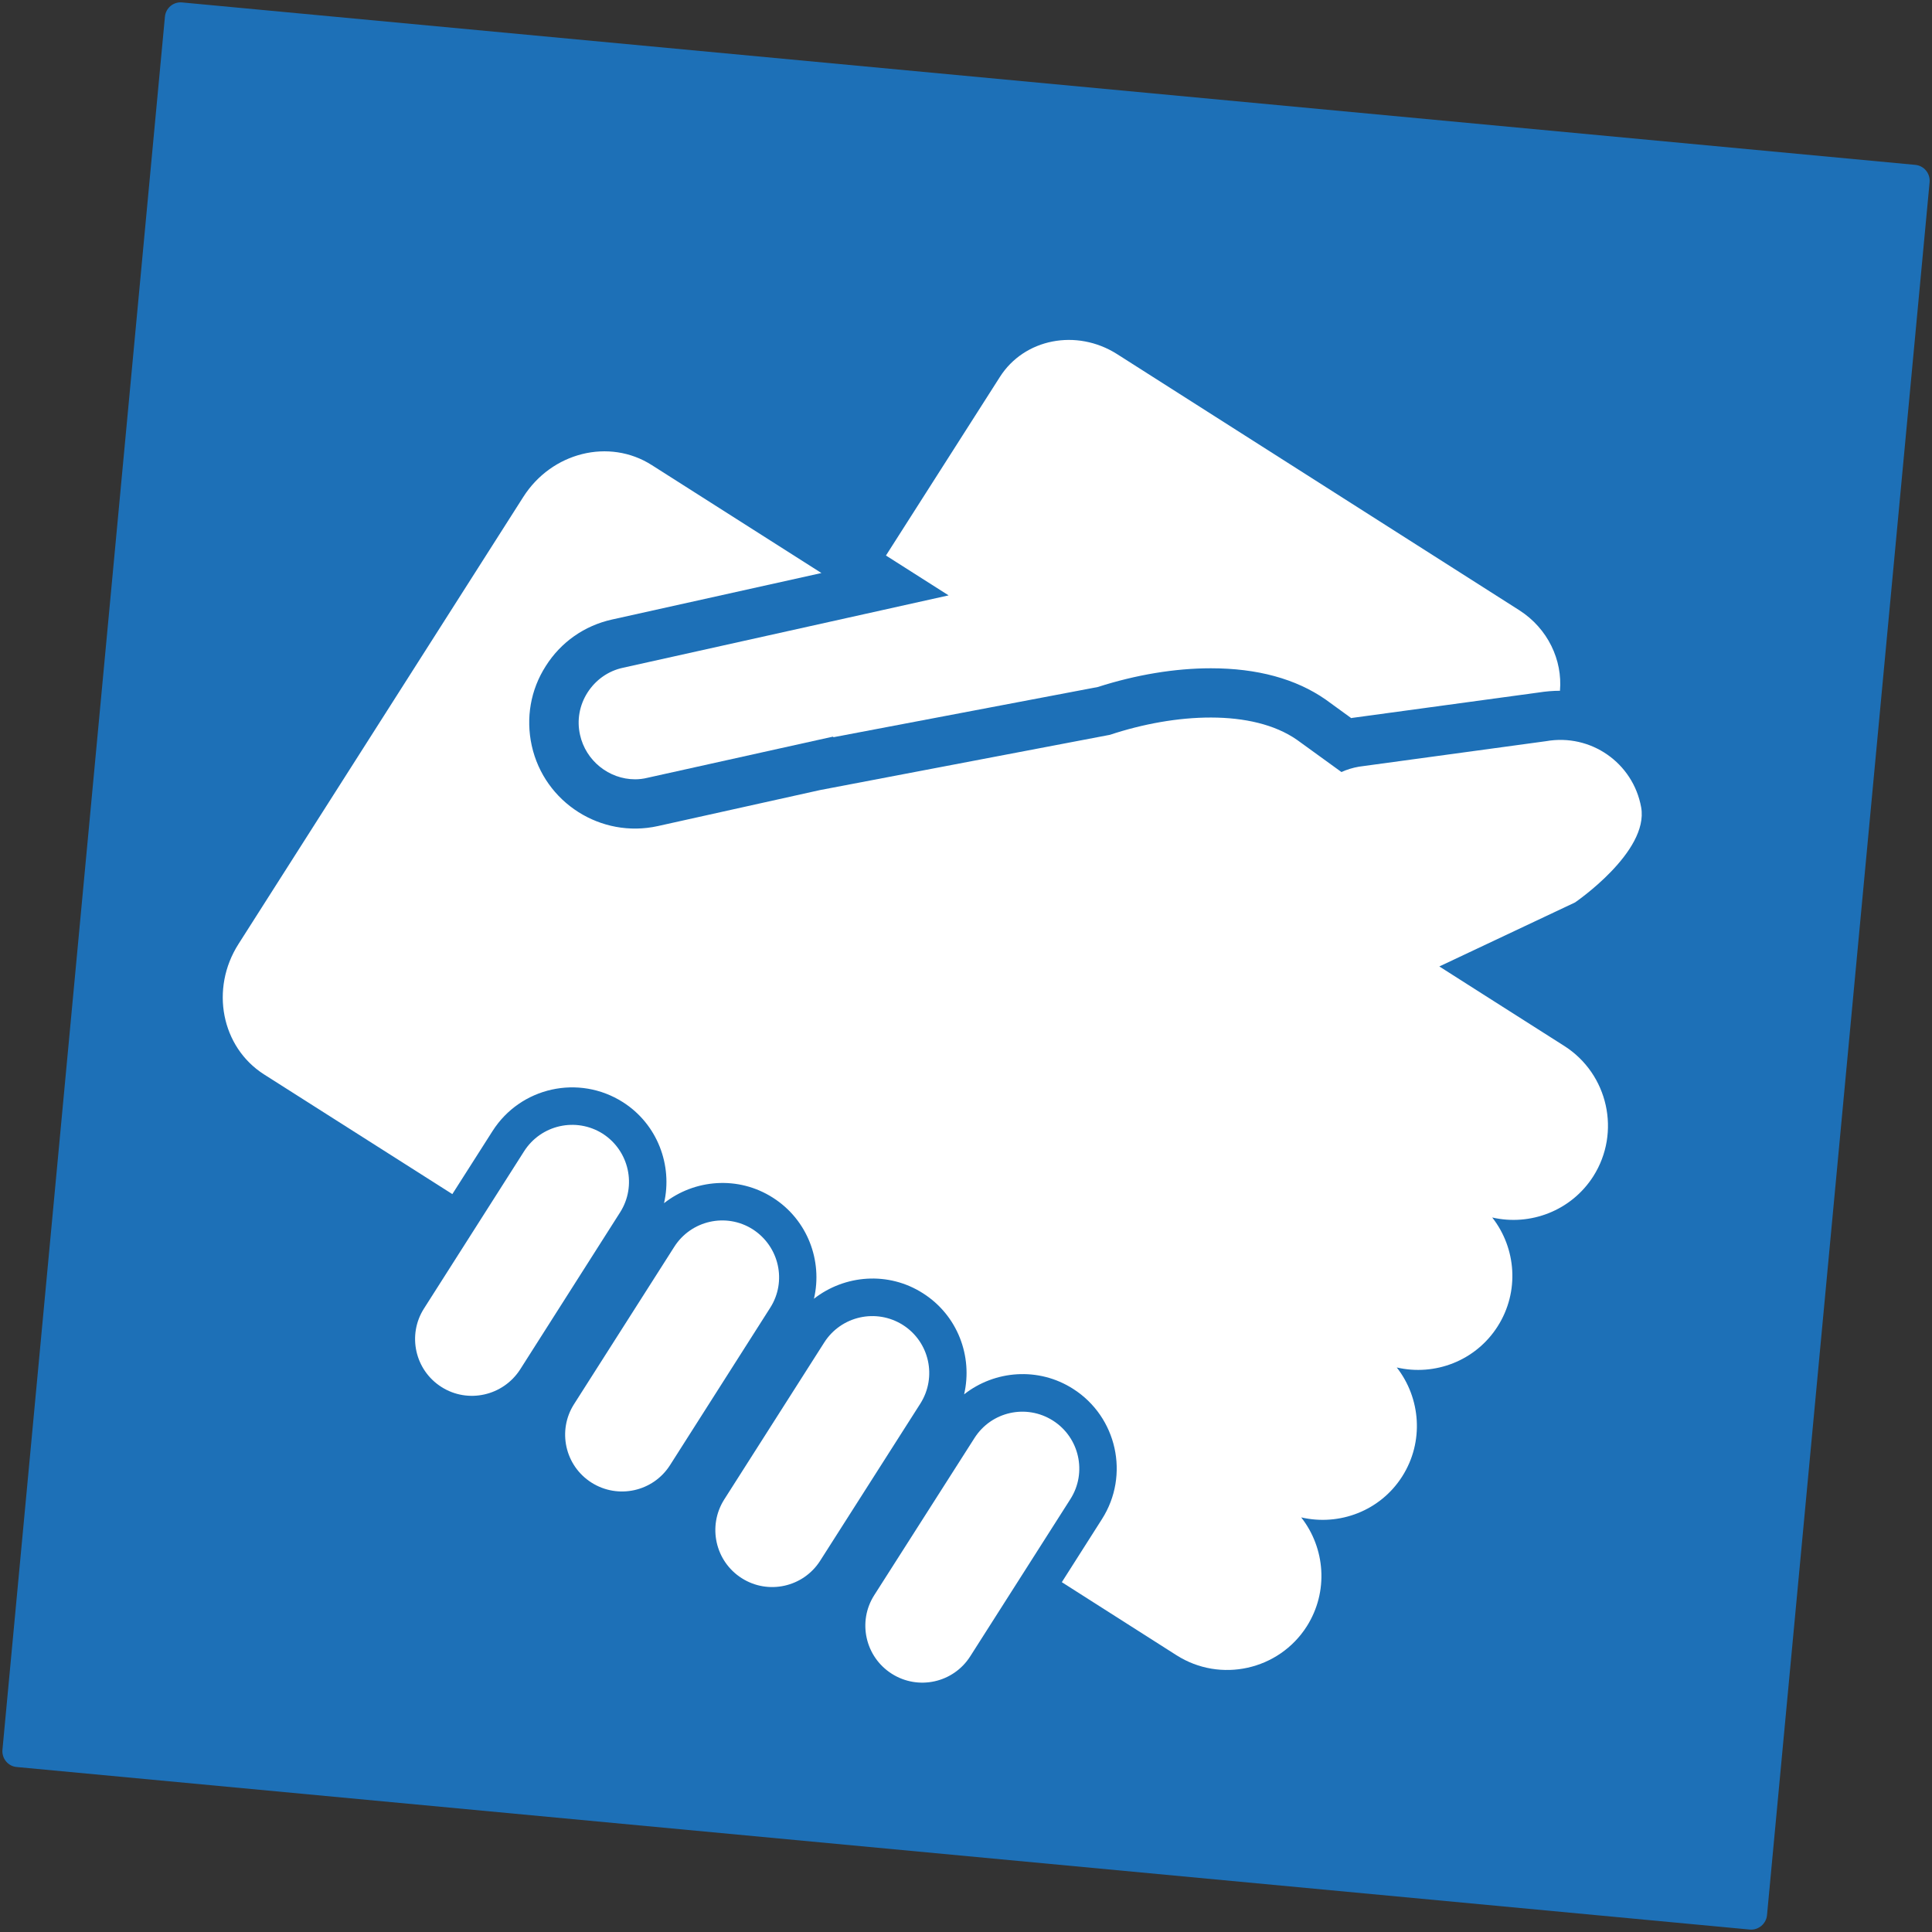
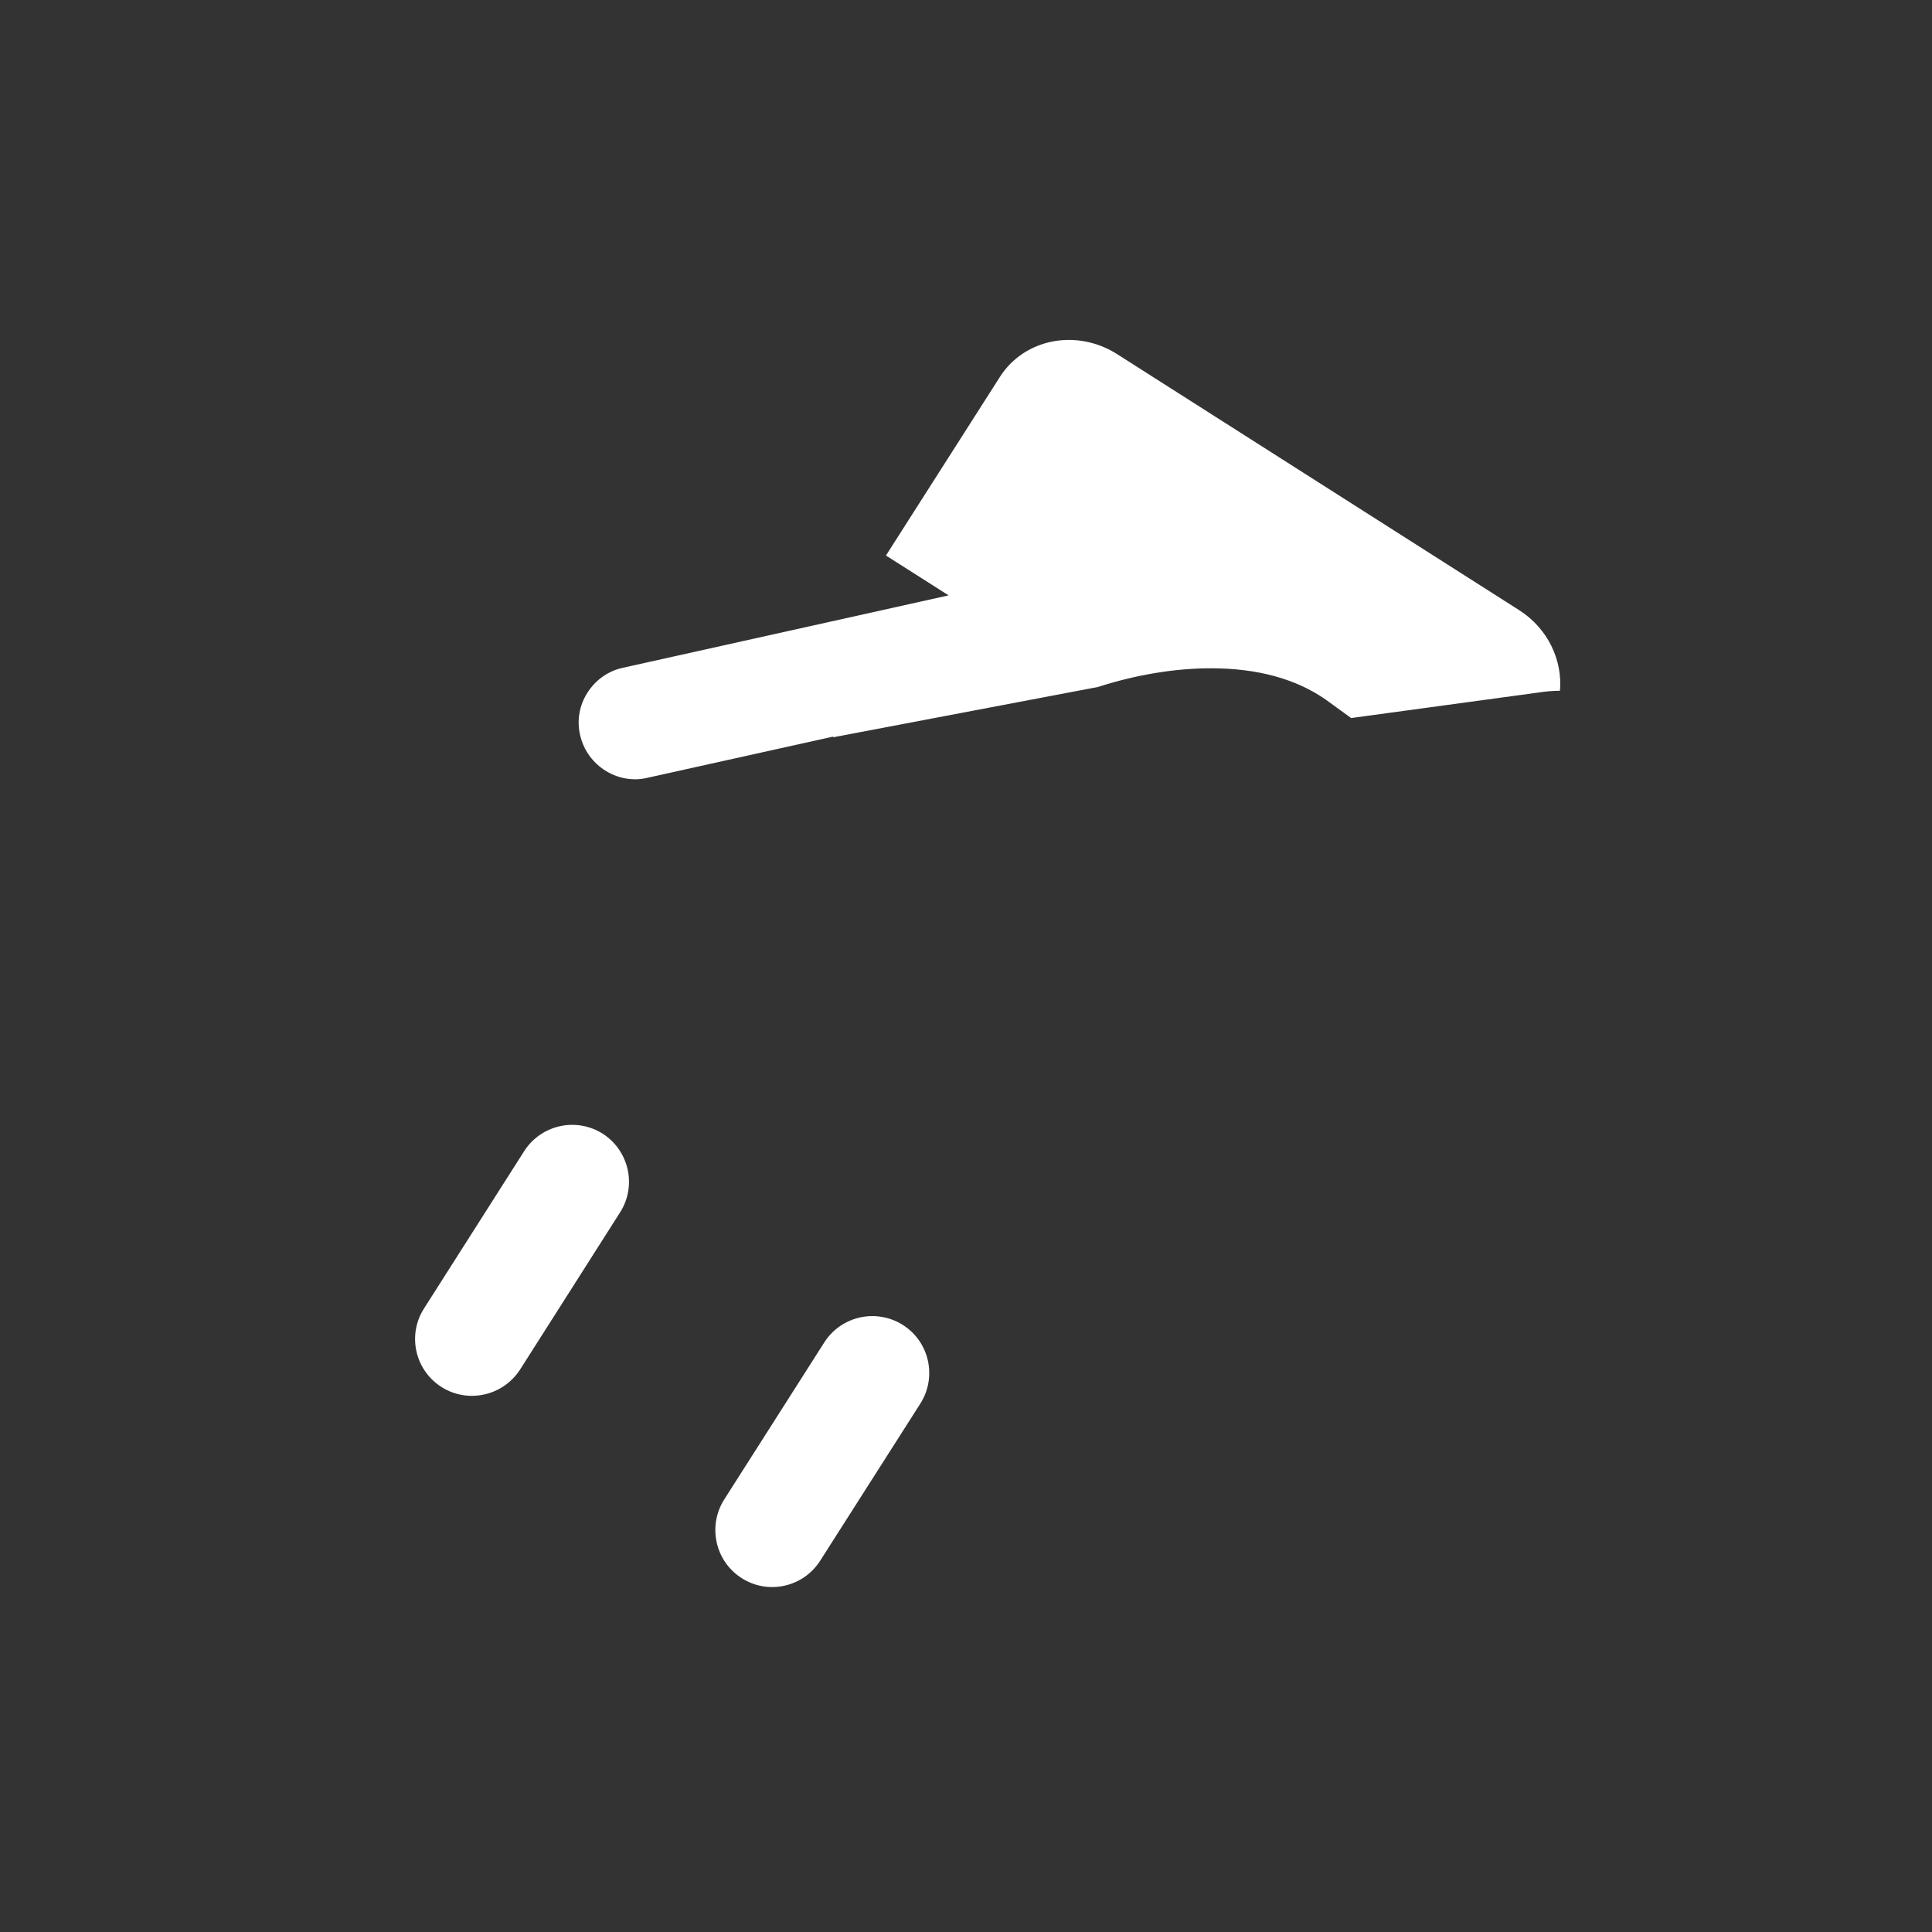
<svg xmlns="http://www.w3.org/2000/svg" version="1.1" id="Ebene_1" x="0px" y="0px" width="30px" height="30px" viewBox="0 0 30 30" enable-background="new 0 0 30 30" xml:space="preserve">
  <rect x="0" y="0" width="30" height="30" fill="#333333" stroke="none" />
-   <path fill="#1D70B7" d="M27.438,29.739c-0.013,0.134-0.133,0.235-0.268,0.223L0.259,27.438c-0.134-0.011-0.233-0.133-0.221-0.267  L2.561,0.259c0.013-0.134,0.131-0.235,0.268-0.221l26.911,2.522c0.134,0.012,0.234,0.13,0.223,0.268L27.438,29.739z" />
  <path fill="#FFFFFF" d="M9.359,17.604c0.411,0.265,0.531,0.811,0.27,1.221l-1.553,2.441c-0.265,0.41-0.811,0.532-1.221,0.271  c-0.413-0.262-0.533-0.809-0.271-1.219l1.554-2.441C8.401,17.465,8.945,17.343,9.359,17.604" />
-   <path fill="#FFFFFF" d="M11.689,19.089c0.411,0.265,0.533,0.809,0.27,1.219l-1.555,2.443c-0.262,0.411-0.807,0.532-1.219,0.271  c-0.413-0.262-0.533-0.809-0.271-1.219l1.555-2.441C10.731,18.949,11.277,18.827,11.689,19.089" />
  <path fill="#FFFFFF" d="M14.02,20.574c0.412,0.262,0.533,0.808,0.271,1.221l-1.556,2.441c-0.262,0.41-0.807,0.531-1.217,0.27  c-0.413-0.262-0.533-0.809-0.273-1.221l1.555-2.441C13.063,20.434,13.607,20.313,14.02,20.574" />
-   <path fill="#FFFFFF" d="M16.35,22.059c0.412,0.262,0.533,0.809,0.271,1.219l-1.555,2.441c-0.262,0.412-0.808,0.533-1.22,0.27  c-0.411-0.262-0.533-0.808-0.271-1.219l1.557-2.441C15.394,21.918,15.937,21.797,16.35,22.059" />
-   <path fill="#FFFFFF" d="M12.734,12.268l-2.518,0.559c-0.883,0.196-1.763-0.363-1.959-1.248c-0.094-0.429-0.019-0.868,0.218-1.237  c0.235-0.372,0.601-0.627,1.028-0.722l3.252-0.722l-2.634-1.676C9.46,6.8,8.566,7.022,8.124,7.719l-4.421,6.94  c-0.443,0.695-0.266,1.6,0.395,2.023l2.926,1.86l0.624-0.979c0.435-0.683,1.341-0.883,2.024-0.449  c0.537,0.342,0.775,0.981,0.639,1.569c0.473-0.372,1.152-0.43,1.691-0.085c0.537,0.342,0.775,0.979,0.637,1.569  c0.477-0.373,1.156-0.429,1.693-0.085c0.539,0.343,0.775,0.979,0.639,1.569c0.475-0.373,1.154-0.429,1.692-0.085  c0.681,0.434,0.883,1.341,0.448,2.023l-0.623,0.979l0.521,0.332l1.259,0.802c0.682,0.435,1.59,0.232,2.023-0.447  c0.343-0.54,0.287-1.217-0.086-1.693c0.59,0.137,1.227-0.099,1.569-0.637c0.342-0.538,0.286-1.217-0.085-1.691  c0.589,0.137,1.225-0.101,1.567-0.639s0.288-1.215-0.085-1.69c0.588,0.136,1.227-0.102,1.57-0.64  c0.432-0.681,0.231-1.588-0.45-2.023l-1.261-0.802l-0.68-0.433l2.107-0.994c0,0,1.15-0.784,1.027-1.477  c-0.125-0.691-0.784-1.15-1.478-1.027l-2.905,0.396c-0.097,0.017-0.188,0.045-0.271,0.083l-0.689-0.499  c-0.695-0.485-1.894-0.415-2.906-0.079L12.734,12.268z" />
  <path fill="#FFFFFF" d="M12.932,11.439l0.012,0.008l4.102-0.779c0.592-0.19,1.196-0.291,1.757-0.291  c0.719,0,1.318,0.163,1.781,0.485l0.398,0.289l0.018-0.004l2.893-0.394c0.109-0.017,0.221-0.027,0.33-0.027  c0.041-0.474-0.186-0.965-0.631-1.25l-6.247-3.978c-0.627-0.398-1.441-0.241-1.82,0.357l-1.768,2.771l0.973,0.619l-5.057,1.124  c-0.229,0.049-0.423,0.188-0.549,0.383c-0.127,0.198-0.169,0.433-0.117,0.66c0.088,0.398,0.447,0.689,0.856,0.689  c0.061,0,0.128-0.008,0.188-0.023l2.064-0.458L12.932,11.439z" />
</svg>